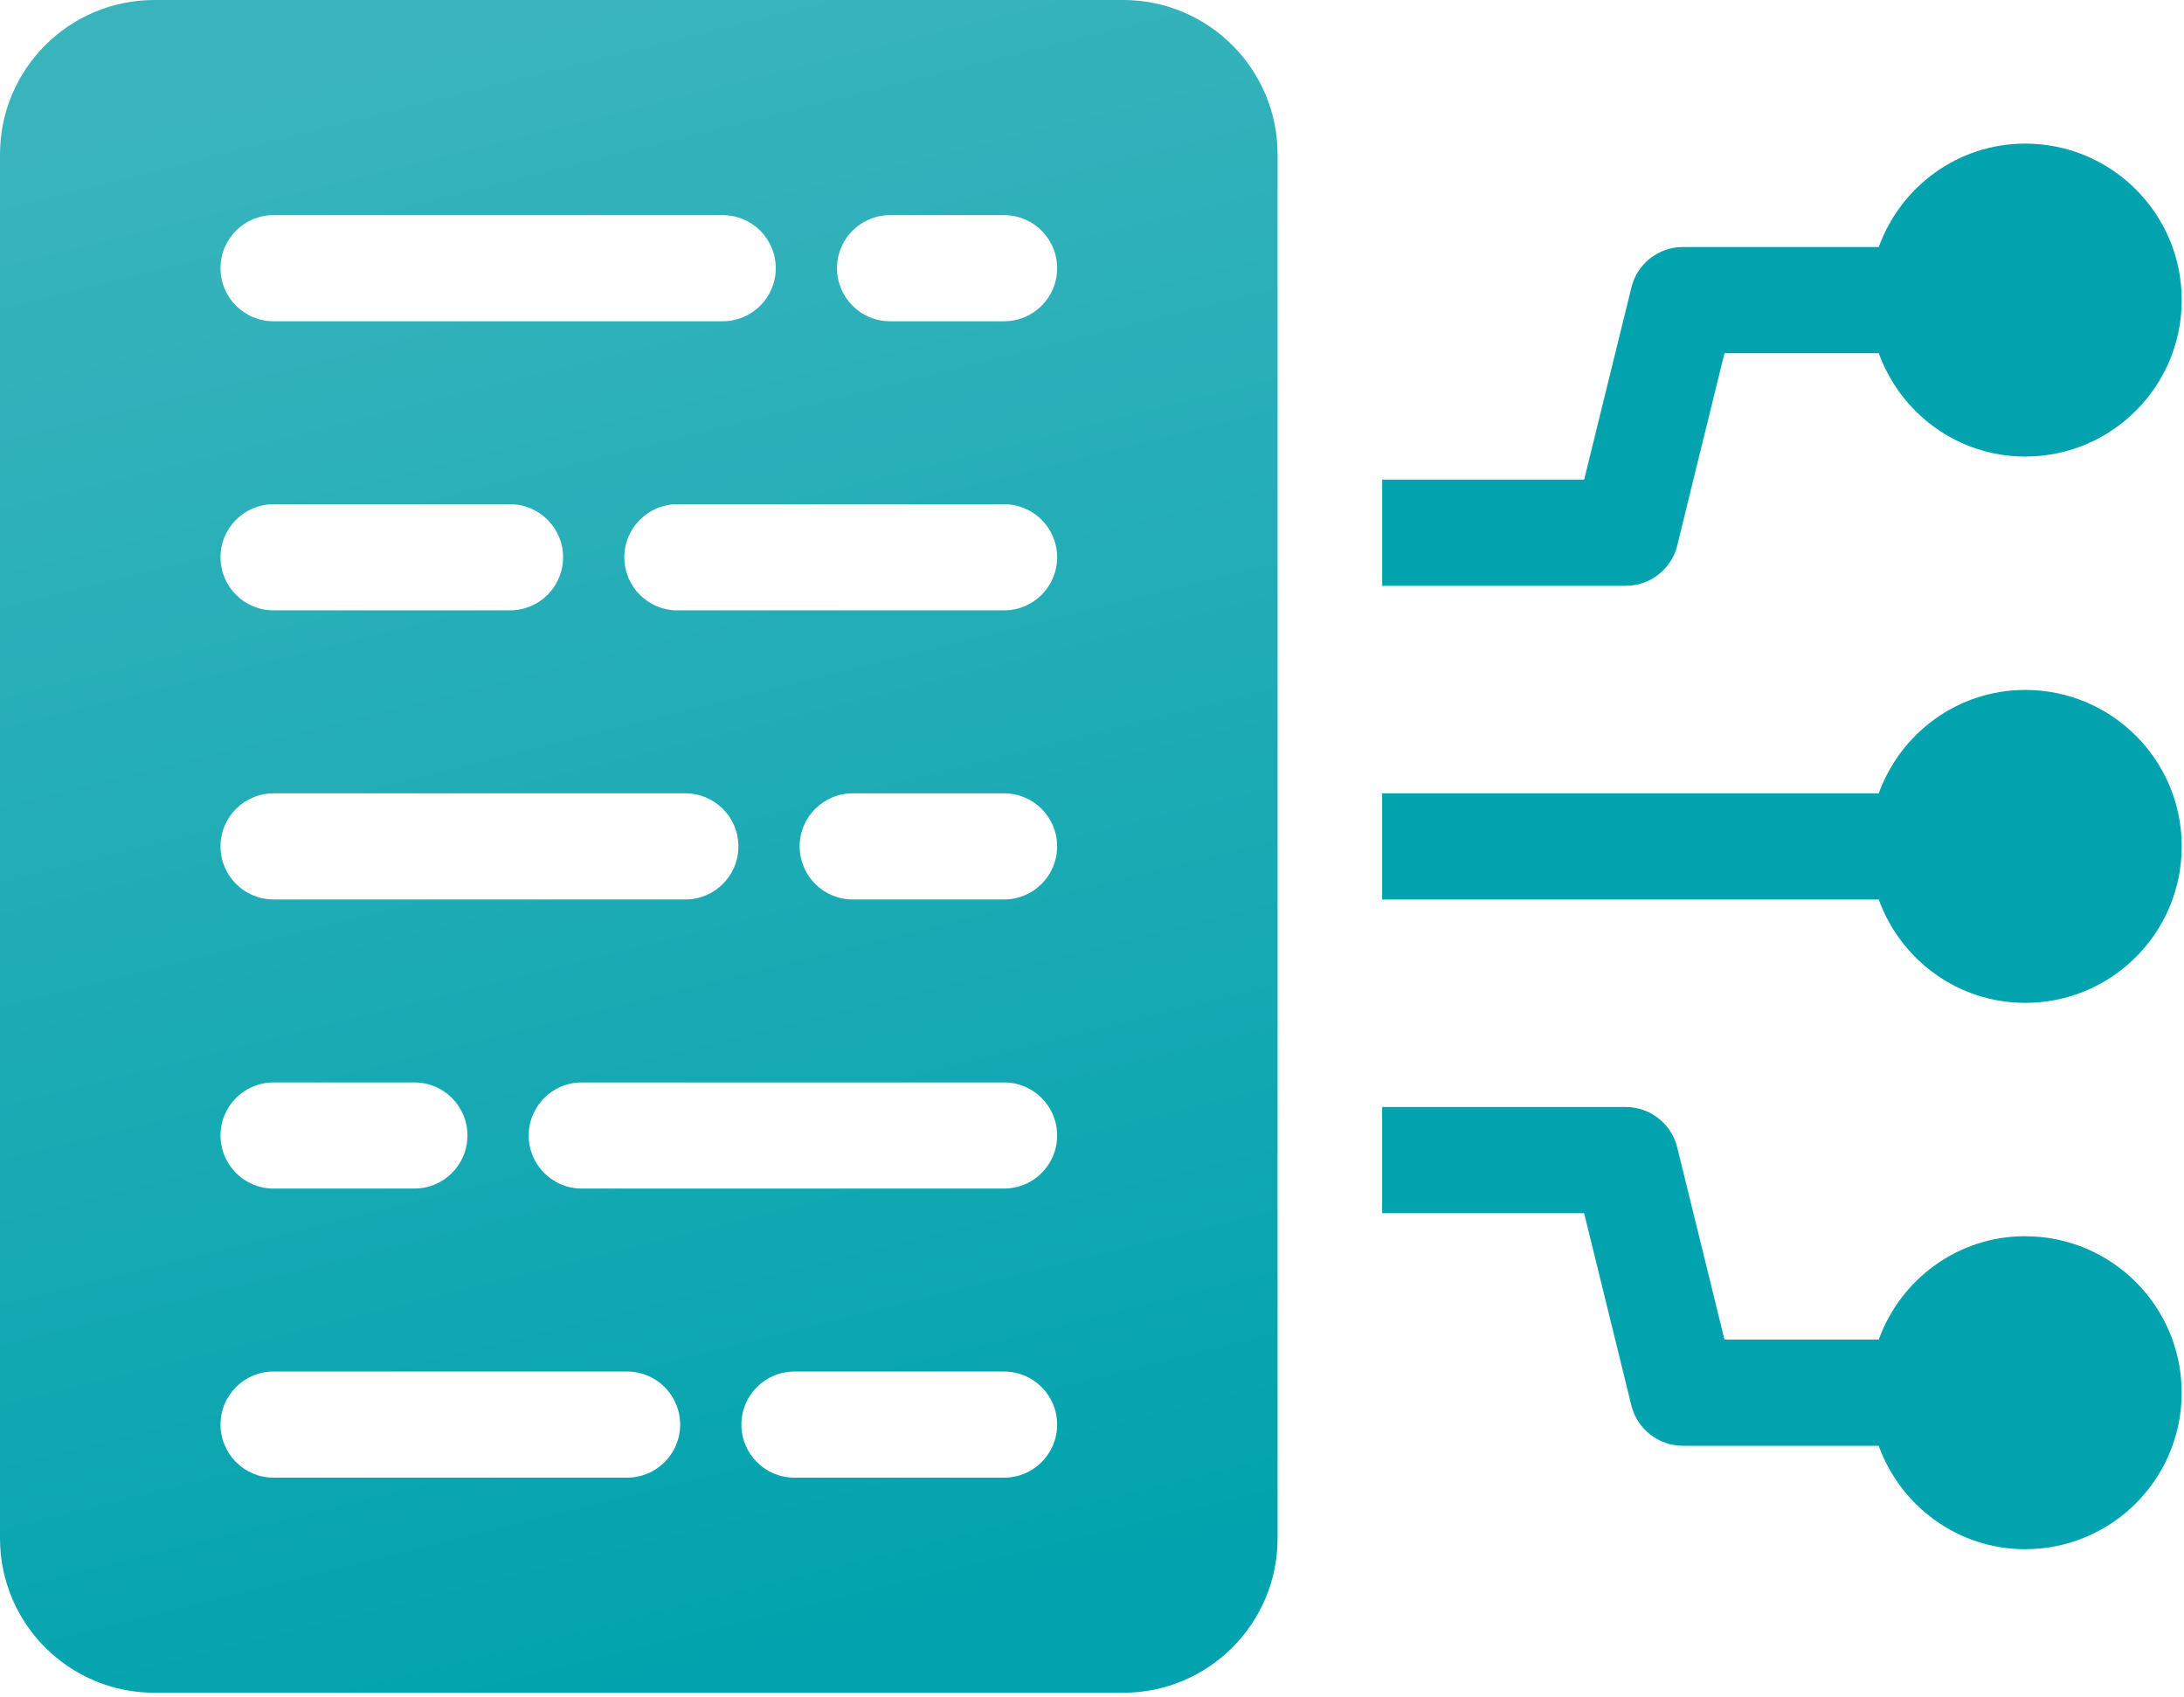
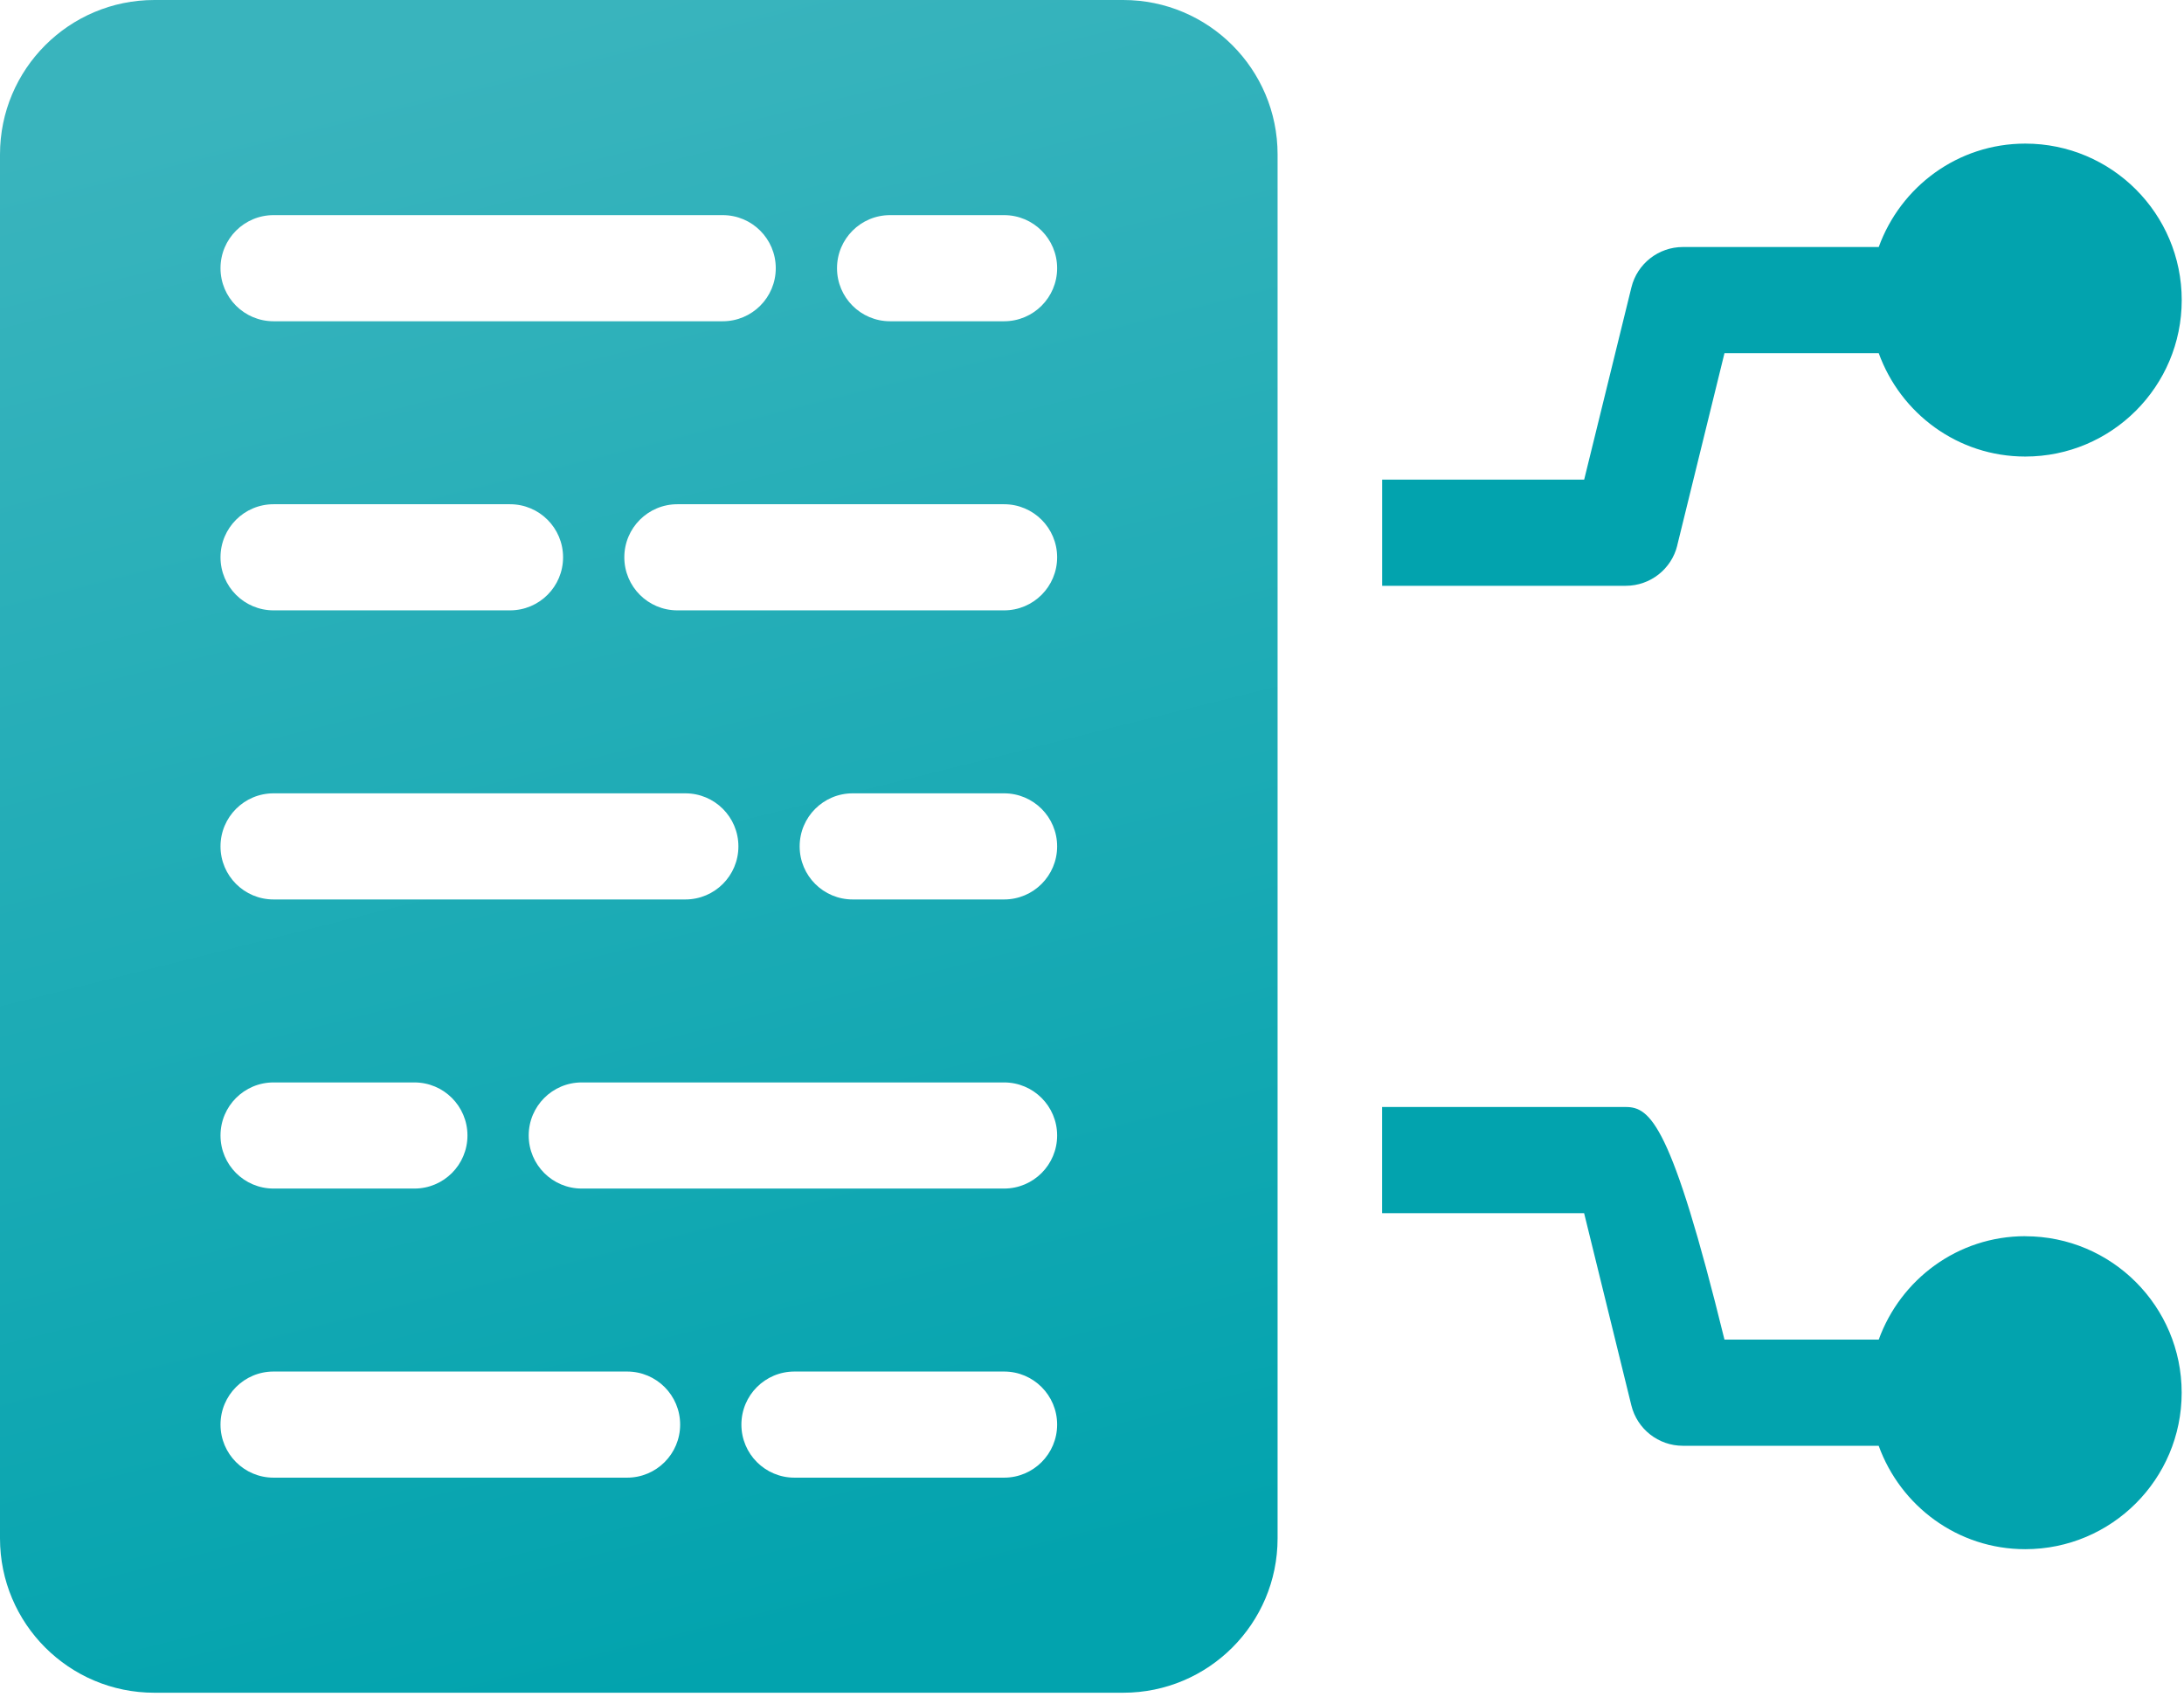
<svg xmlns="http://www.w3.org/2000/svg" width="394" height="306" viewBox="0 0 394 306" fill="none">
  <path d="M302.58 98.36L311.1 63.7H338.93C342.86 74.55 353.16 82.34 365.37 82.34C380.95 82.34 393.59 69.7 393.59 54.12C393.59 38.54 380.95 25.9 365.37 25.9C353.16 25.9 342.86 33.7 338.93 44.55H303.6C299.2 44.55 295.35 47.56 294.31 51.84L285.79 86.5H249.35V105.65H293.3C297.7 105.65 301.55 102.64 302.59 98.36H302.58Z" fill="#02A3AE" />
-   <path d="M365.37 222.95C353.16 222.95 342.86 230.751 338.93 241.601H311.1L302.58 206.94C301.53 202.66 297.69 199.65 293.29 199.65H249.34V218.801H285.78L294.3 253.46C295.35 257.74 299.19 260.75 303.59 260.75H338.92C342.85 271.6 353.15 279.4 365.36 279.4C380.94 279.4 393.58 266.77 393.58 251.18C393.58 235.59 380.94 222.96 365.36 222.96L365.37 222.95Z" fill="#02A3AE" />
-   <path d="M365.37 124.43C353.16 124.43 342.86 132.23 338.93 143.08H249.34V162.23H338.93C342.86 173.08 353.16 180.87 365.37 180.87C380.95 180.87 393.59 168.24 393.59 152.65C393.59 137.06 380.95 124.43 365.37 124.43Z" fill="#02A3AE" />
+   <path d="M365.37 222.95C353.16 222.95 342.86 230.751 338.93 241.601H311.1C301.53 202.66 297.69 199.65 293.29 199.65H249.34V218.801H285.78L294.3 253.46C295.35 257.74 299.19 260.75 303.59 260.75H338.92C342.85 271.6 353.15 279.4 365.36 279.4C380.94 279.4 393.58 266.77 393.58 251.18C393.58 235.59 380.94 222.96 365.36 222.96L365.37 222.95Z" fill="#02A3AE" />
  <path d="M202.63 0H27.85C12.47 0 0 12.47 0 27.85V277.45C0 292.83 12.47 305.29 27.85 305.29H202.63C218.01 305.29 230.48 292.82 230.48 277.45V27.85C230.48 12.47 218.01 0 202.63 0ZM49.35 38.8H130.38C135.67 38.8 139.95 43.08 139.95 48.37C139.95 53.66 135.67 57.94 130.38 57.94H49.35C44.06 57.94 39.78 53.66 39.78 48.37C39.78 43.08 44.06 38.8 49.35 38.8ZM49.35 90.94H92.01C97.3 90.94 101.58 95.22 101.58 100.51C101.58 105.8 97.3 110.08 92.01 110.08H49.35C44.06 110.08 39.78 105.8 39.78 100.51C39.78 95.22 44.06 90.94 49.35 90.94ZM49.35 143.08H123.64C128.93 143.08 133.21 147.36 133.21 152.65C133.21 157.94 128.93 162.22 123.64 162.22H49.35C44.06 162.22 39.78 157.94 39.78 152.65C39.78 147.36 44.06 143.08 49.35 143.08ZM49.35 195.22H74.76C80.05 195.22 84.33 199.5 84.33 204.79C84.33 210.08 80.05 214.36 74.76 214.36H49.35C44.06 214.36 39.78 210.08 39.78 204.79C39.78 199.5 44.06 195.22 49.35 195.22ZM113.13 266.5H49.35C44.06 266.5 39.78 262.22 39.78 256.93C39.78 251.64 44.06 247.36 49.35 247.36H113.13C118.42 247.36 122.7 251.64 122.7 256.93C122.7 262.22 118.42 266.5 113.13 266.5ZM181.14 266.5H143.32C138.03 266.5 133.75 262.22 133.75 256.93C133.75 251.64 138.03 247.36 143.32 247.36H181.14C186.43 247.36 190.71 251.64 190.71 256.93C190.71 262.22 186.43 266.5 181.14 266.5ZM181.14 214.36H104.95C99.66 214.36 95.38 210.08 95.38 204.79C95.38 199.5 99.66 195.22 104.95 195.22H181.14C186.43 195.22 190.71 199.5 190.71 204.79C190.71 210.08 186.43 214.36 181.14 214.36ZM181.14 162.22H153.83C148.54 162.22 144.26 157.94 144.26 152.65C144.26 147.36 148.54 143.08 153.83 143.08H181.14C186.43 143.08 190.71 147.36 190.71 152.65C190.71 157.94 186.43 162.22 181.14 162.22ZM181.14 110.08H122.2C116.91 110.08 112.63 105.8 112.63 100.51C112.63 95.22 116.91 90.94 122.2 90.94H181.14C186.43 90.94 190.71 95.22 190.71 100.51C190.71 105.8 186.43 110.08 181.14 110.08ZM181.14 57.94H160.57C155.28 57.94 151 53.66 151 48.37C151 43.08 155.28 38.8 160.57 38.8H181.14C186.43 38.8 190.71 43.08 190.71 48.37C190.71 53.66 186.43 57.94 181.14 57.94Z" fill="url(#paint0_linear_1045_11411)" />
  <defs>
    <linearGradient id="paint0_linear_1045_11411" x1="114.786" y1="-5.01819e-07" x2="186.834" y2="287.46" gradientUnits="userSpaceOnUse">
      <stop stop-color="#39B4BD" />
      <stop offset="1" stop-color="#02A3AE" />
    </linearGradient>
  </defs>
</svg>